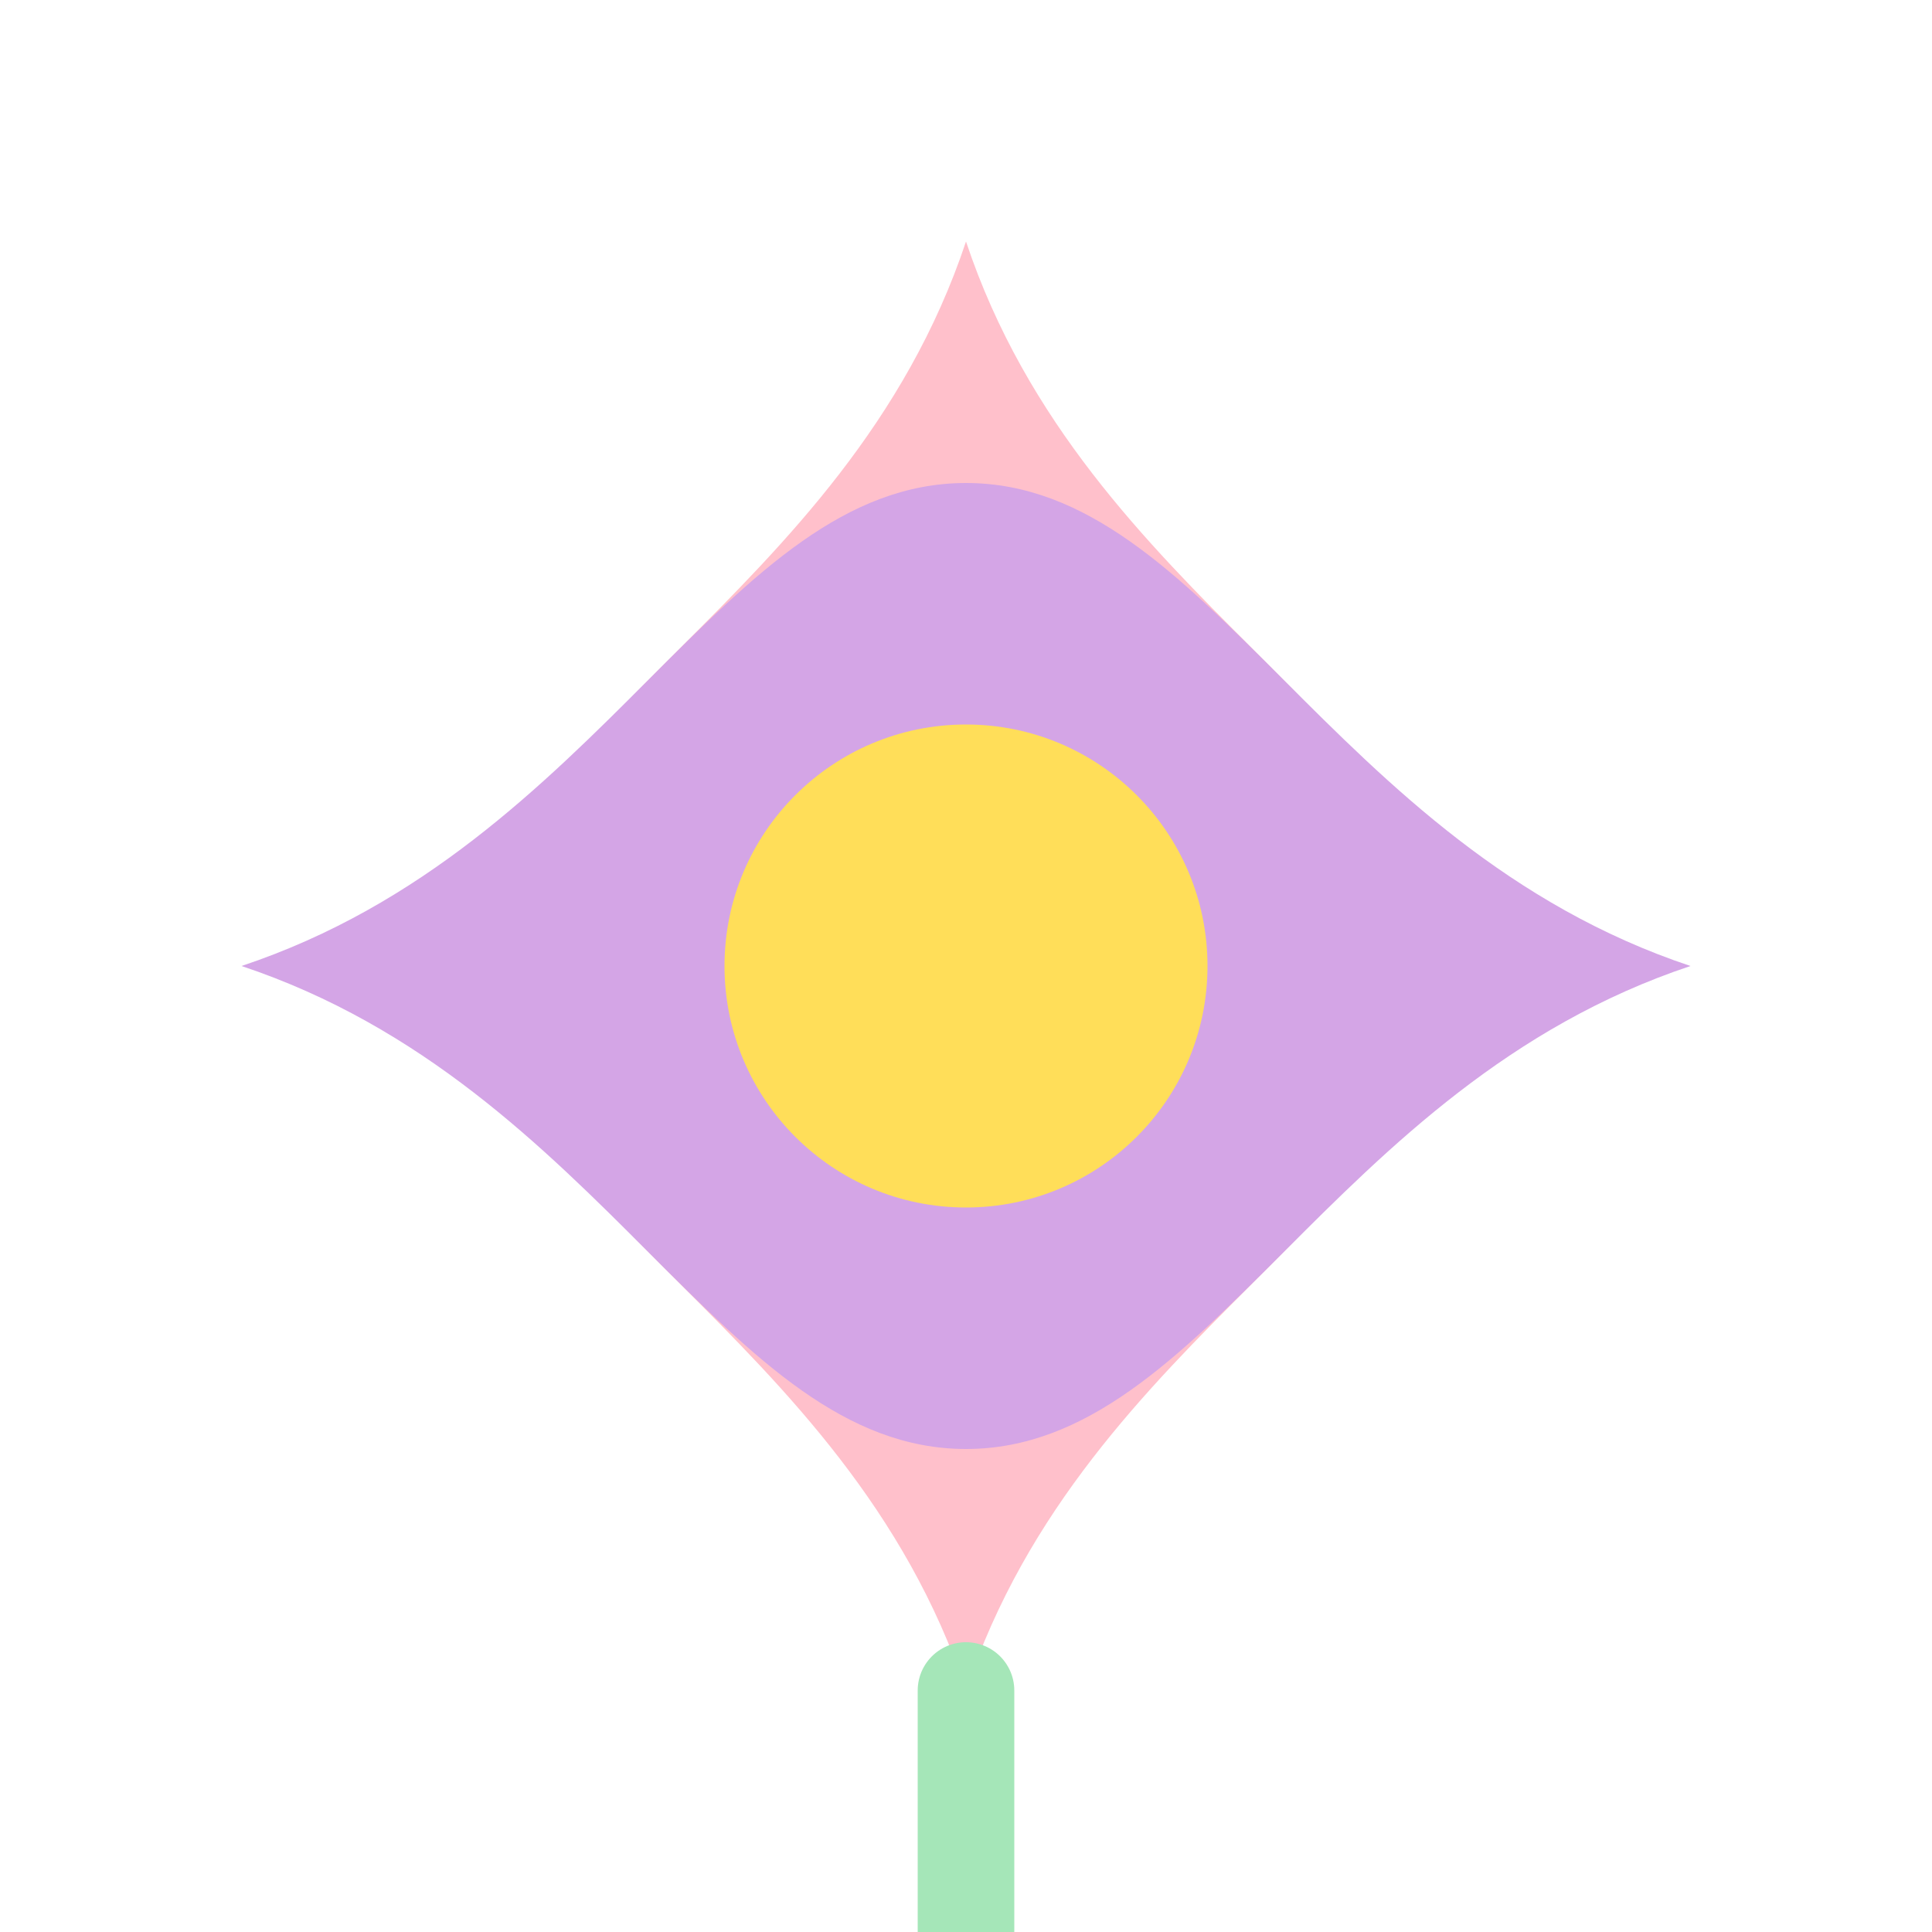
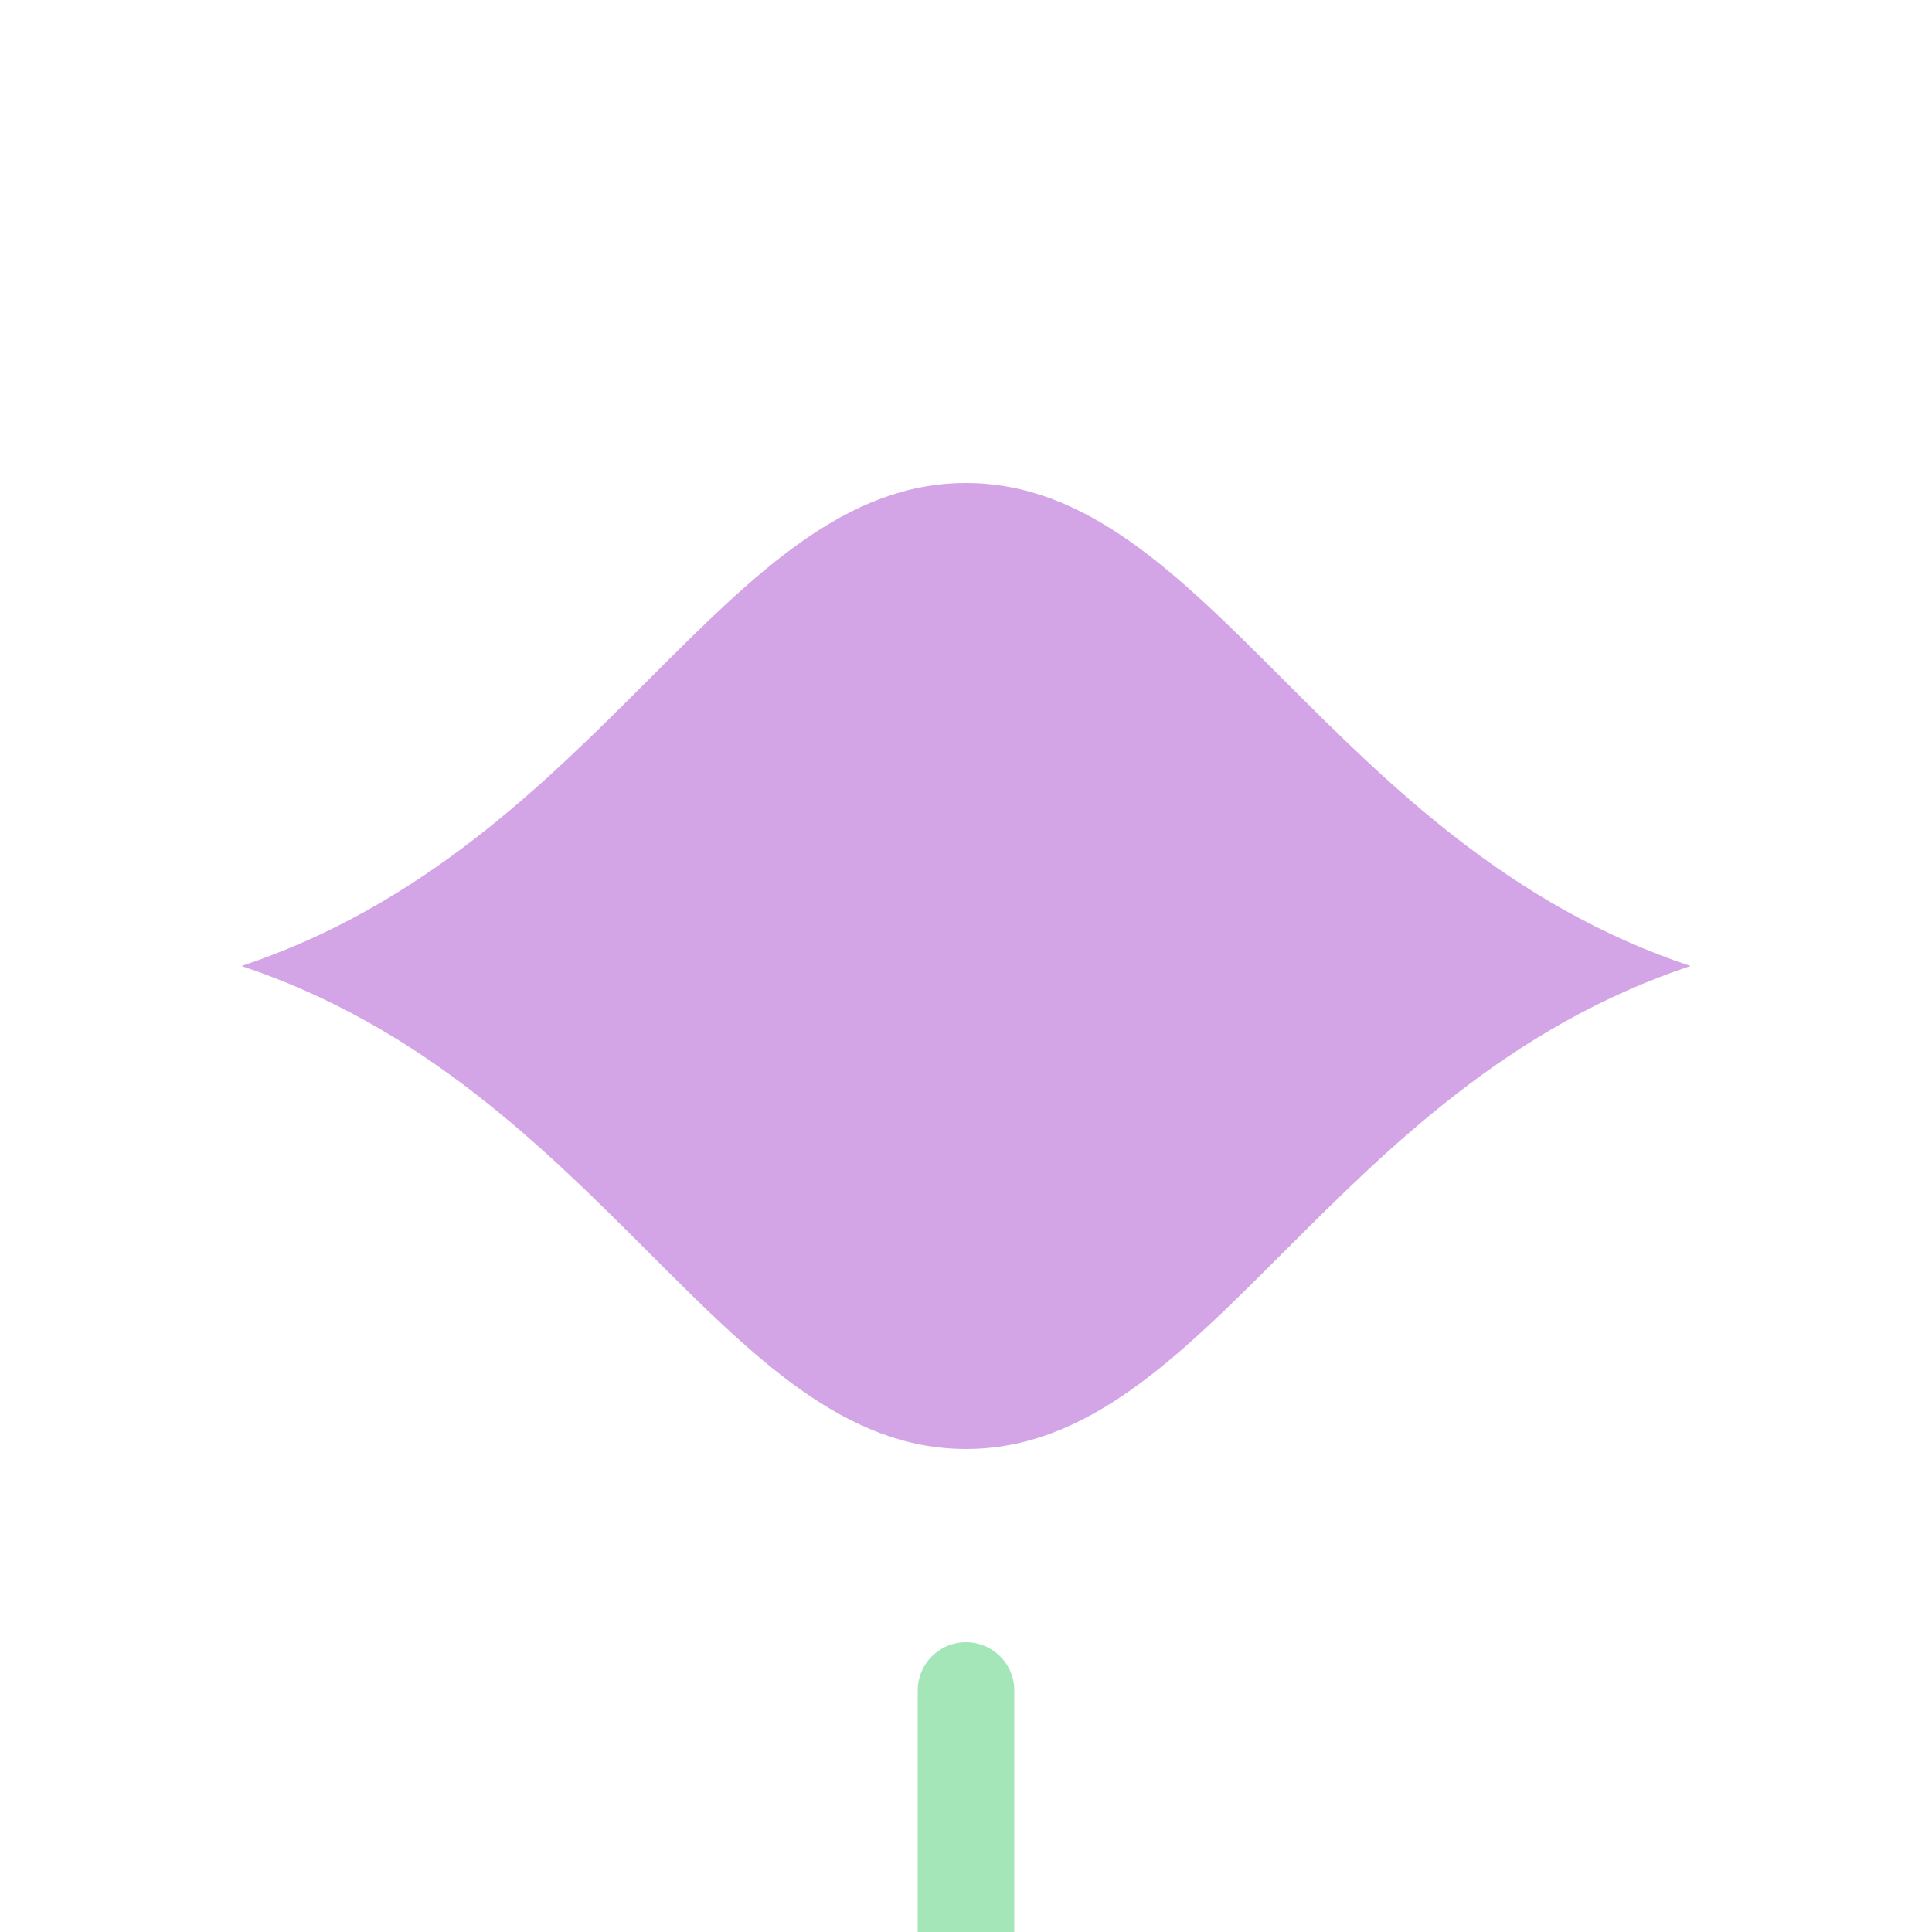
<svg xmlns="http://www.w3.org/2000/svg" width="80" height="80" viewBox="0 0 80 80" fill="none">
-   <path d="M40 10C45 25 60 30 60 40C60 50 45 55 40 70C35 55 20 50 20 40C20 30 35 25 40 10Z" fill="#FFC0CB" />
  <path d="M10 40C25 35 30 20 40 20C50 20 55 35 70 40C55 45 50 60 40 60C30 60 25 45 10 40Z" fill="#D4A5E6" />
-   <circle cx="40" cy="40" r="10" fill="#FFDE59" />
  <path d="M40 70C40 80 40 85 40 90" stroke="#A5E6B8" stroke-width="4" stroke-linecap="round" />
</svg>